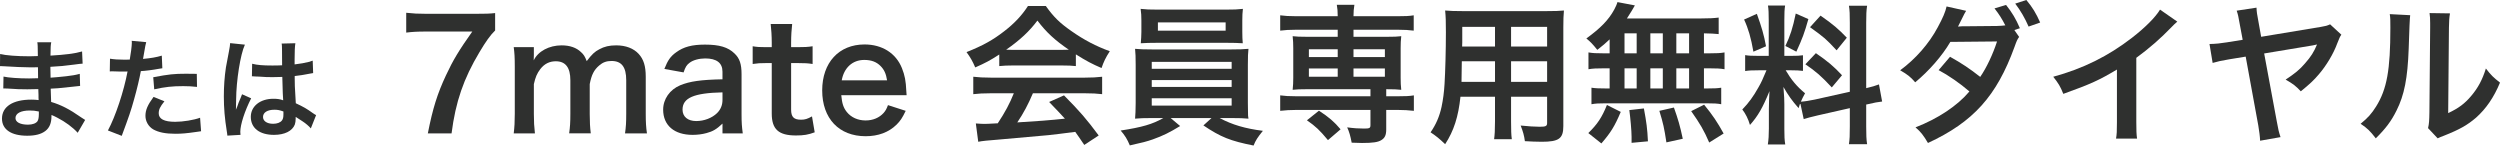
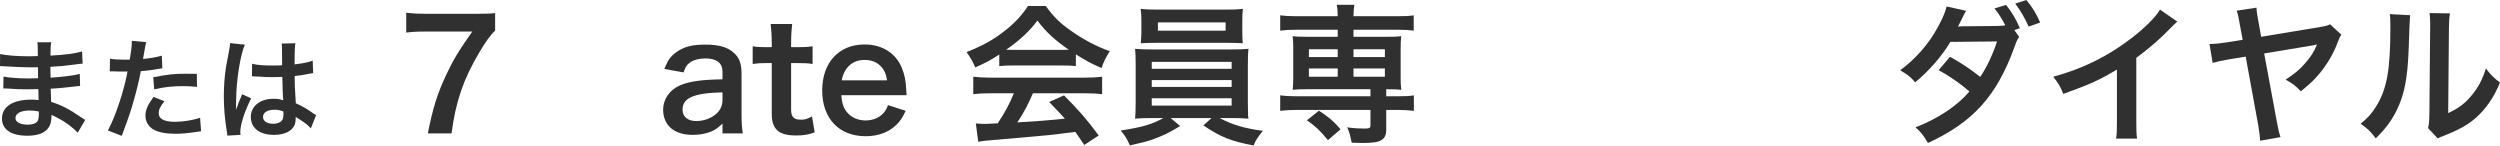
<svg xmlns="http://www.w3.org/2000/svg" id="b" width="432.809" height="25.195" viewBox="0 0 432.809 25.195">
  <defs>
    <style>.d{fill:#2f302f;stroke-width:0px;}</style>
  </defs>
  <g id="c">
    <path class="d" d="m13.451,22.986c-.836-.931-2.146-1.899-3.516-2.603-.418-.229-.569-.285-1.025-.475v.209c0,1.196-.342,2.014-1.063,2.564s-1.748.816-3.135.816c-2.773,0-4.369-1.083-4.369-2.963,0-2.071,1.88-3.287,5.072-3.287.456,0,.778.02,1.272.076q0-.228-.019-.456v-.418q-.019-.266-.038-1.025c-.912.019-1.501.038-1.9.038-1.158,0-1.861-.02-3.438-.134-.248-.019-.438-.019-.723-.019l.038-2.052c.817.19,2.622.323,4.427.323.38,0,1.025-.02,1.558-.038,0-.171,0-.817-.019-1.9-.608.02-.912.02-1.197.02-.931,0-3.381-.095-4.654-.19-.209-.019-.361-.019-.418-.019h-.305l.02-2.108c.969.247,2.926.398,5.11.398.304,0,.95-.019,1.425-.038-.02-1.899-.02-1.919-.095-2.394h2.413c-.096.513-.115.76-.134,2.317,2.584-.151,4.236-.36,5.472-.722l.095,2.109q-.418.019-1.501.171c-1.672.228-2.412.284-4.084.38.019.475.019.702.037,1.881q.951-.058,2.698-.247c1.196-.152,1.501-.19,2.355-.418l.058,2.09c-.323.019-.799.075-1.235.133-.284.038-1.14.133-2.564.266-.267.019-.552.038-1.292.076q.057,1.843.076,2.299c1.672.493,3.153,1.234,5.205,2.679.322.209.418.284.684.437l-1.291,2.223Zm-8.303-3.856c-1.538,0-2.469.494-2.469,1.311,0,.703.816,1.14,2.166,1.14.797,0,1.387-.228,1.652-.607.152-.247.228-.646.228-1.216v-.456c-.627-.133-1.007-.171-1.577-.171Z" />
    <path class="d" d="m19.045,10.163c.684.114,1.443.171,2.545.171.229,0,.438,0,.874-.019.171-.912.36-2.375.36-2.907,0-.075,0-.189-.018-.342l2.507.229q-.133.437-.36,1.823c-.096.532-.115.646-.19,1.083,1.405-.133,2.299-.285,3.249-.57l.094,2.186q-.151.019-.607.095c-.969.189-2.488.38-3.115.398-.209,1.178-.684,3.191-1.178,4.921-.551,1.976-.874,2.925-2.128,6.288l-2.394-.932c1.311-2.412,2.773-6.839,3.4-10.22-.133.019-.209.019-.247.019h-1.102c-.095,0-.285,0-.608-.019-.342-.02-.607-.02-.76-.02-.095,0-.189,0-.361.02l.039-2.204Zm9.422,7.371c-.76.95-.988,1.425-.988,2.09,0,.969.951,1.463,2.85,1.463,1.388,0,3.211-.305,4.312-.703l.172,2.337c-.342.038-.494.057-.932.133-1.576.228-2.412.304-3.533.304-1.69,0-2.906-.247-3.818-.76-.816-.475-1.349-1.387-1.349-2.337,0-1.007.36-1.861,1.405-3.286l1.881.76Zm5.643-2.488c-.912-.096-1.443-.134-2.394-.134-1.881,0-3.135.134-5.016.552l-.171-2.09c2.697-.514,3.609-.608,5.661-.608.513,0,.685,0,1.881.02l.038,2.261Z" />
    <path class="d" d="m39.361,23.48c-.02-.19-.02-.304-.096-.741-.36-2.223-.513-4.046-.513-6.041,0-1.71.114-3.382.361-5.034q.095-.57.513-2.717c.133-.665.209-1.216.209-1.405v-.076l2.564.266c-.779,1.653-1.5,6.231-1.52,9.537q-.02.684-.02.987v.304c0,.152,0,.19-.019.399h.019q.096-.209.229-.551c.038-.133.133-.342.229-.646q.17-.398.36-.854c.038-.057.058-.114.228-.589l1.577.703c-1.12,2.203-1.881,4.559-1.881,5.812,0,.134,0,.152.038.514l-2.279.133Zm4.293-12.443c.893.228,1.881.304,3.438.304.665,0,1.083,0,1.748-.038,0-1.12-.019-2.07-.019-2.85,0-.418-.02-.702-.058-.911l2.374-.058c-.094.532-.133,1.444-.133,2.793v.874c.988-.114,1.824-.267,2.564-.456q.115-.038.418-.152l.152-.038.076,2.146c-.189.02-.209.02-.551.096-.646.133-1.634.304-2.641.418v.418c0,1.063,0,1.102.189,4.293,1.368.646,1.844.912,2.982,1.729.248.171.343.229.533.323l-.912,2.299c-.323-.38-.893-.874-1.426-1.216-.646-.418-1.082-.703-1.196-.779v.267c0,.418-.058.798-.151,1.063-.438,1.121-1.768,1.786-3.609,1.786-2.489,0-4.01-1.178-4.01-3.116,0-1.843,1.615-3.134,3.914-3.134.703,0,1.178.075,1.691.266-.058-.475-.076-1.406-.152-4.047-.76.02-1.217.038-1.71.038-.703,0-1.463-.019-2.355-.095-.267,0-.476-.019-.57-.019-.171-.02-.284-.02-.323-.02-.095-.019-.151-.019-.189-.019-.02,0-.057,0-.114.019l.038-2.185Zm3.856,7.96c-1.216,0-1.976.475-1.976,1.254,0,.702.684,1.178,1.748,1.178.703,0,1.254-.209,1.539-.589.17-.229.246-.513.246-1.026v-.513c-.627-.228-.988-.304-1.558-.304Z" />
    <path class="d" d="m85.717,5.278c-.832.807-1.587,1.872-2.705,3.744-2.756,4.603-4.134,8.581-4.836,14.067h-4.107c.857-4.343,1.637-6.839,3.146-10.062,1.196-2.574,2.263-4.343,4.55-7.566h-8.034c-1.534,0-2.34.052-3.405.182v-3.432c1.195.13,2.027.182,3.562.182h8.269c1.949,0,2.625-.026,3.562-.13v3.016Z" />
-     <path class="d" d="m88.939,23.09c.13-1.118.182-1.977.182-3.381v-8.164c0-1.638-.052-2.393-.182-3.38h3.484v1.326c0,.155,0,.546-.026.962.754-1.586,2.679-2.601,4.836-2.601,1.404,0,2.548.391,3.354,1.17.468.416.676.755.988,1.561.883-1.17,1.377-1.638,2.184-2.054.857-.469,1.742-.677,2.912-.677,1.664,0,3.016.521,3.9,1.482.857.936,1.222,2.106,1.222,3.952v6.422c0,1.456.052,2.314.208,3.381h-3.796c.155-1.066.208-1.847.208-3.381v-5.824c0-2.288-.807-3.328-2.549-3.328-.857,0-1.508.234-2.131.78-.91.78-1.326,1.612-1.639,3.224v5.148c0,1.431.053,2.314.182,3.381h-3.744c.156-1.093.209-1.898.209-3.381v-5.824c0-2.184-.832-3.275-2.523-3.275-1.092,0-1.975.441-2.678,1.352-.572.754-.832,1.352-1.117,2.6v5.148c0,1.404.051,2.185.182,3.381h-3.666Z" />
    <path class="d" d="m125.08,21.399c-1.041.988-1.691,1.352-2.757,1.638-.754.208-1.586.312-2.418.312-3.173,0-5.097-1.639-5.097-4.368,0-1.82,1.145-3.458,2.938-4.212,1.69-.702,3.614-.963,7.333-1.041v-1.325c0-1.509-1.015-2.288-2.99-2.288-1.041,0-2.107.285-2.705.754-.494.363-.728.728-1.039,1.664l-3.328-.599c.598-1.508,1.065-2.184,2.053-2.886,1.275-.936,2.73-1.326,4.967-1.326,2.496,0,4.004.442,5.123,1.534.883.832,1.221,1.82,1.221,3.588v6.994c0,1.378.053,2.08.209,3.251h-3.51v-1.69Zm0-5.408c-4.967.104-6.917.962-6.917,2.99,0,1.222.91,1.976,2.366,1.976,1.378,0,2.73-.52,3.613-1.378.625-.624.938-1.378.938-2.288v-1.3Z" />
    <path class="d" d="m137.143,4.16c-.104.91-.182,2.028-.182,3.198v.807h1.092c1.223,0,1.795-.026,2.627-.156v3.068c-.858-.13-1.353-.156-2.549-.156h-1.17v8.061c0,1.273.469,1.742,1.717,1.742.676,0,1.092-.13,1.897-.572l.468,2.756c-1.117.416-1.898.546-3.25.546-2.99,0-4.186-1.065-4.186-3.796v-8.736h-.988c-.963,0-1.457.026-2.314.156v-3.068c.754.13,1.248.156,2.34.156h.963v-.807c0-1.118-.078-2.262-.183-3.198h3.718Z" />
    <path class="d" d="m145.645,16.485c.131,1.43.364,2.158.963,2.912.754.936,1.924,1.456,3.25,1.456,1.273,0,2.365-.469,3.119-1.301.312-.363.494-.649.754-1.352l3.068.988c-.598,1.248-.936,1.742-1.586,2.392-1.352,1.326-3.172,2.002-5.355,2.002-4.604,0-7.516-3.067-7.516-7.93,0-4.811,2.887-7.956,7.333-7.956,3.042,0,5.435,1.508,6.474,4.107.494,1.248.677,2.185.754,3.952,0,.052,0,.13.053.729h-11.311Zm7.93-2.574c-.182-1.145-.493-1.847-1.143-2.496-.703-.702-1.587-1.04-2.809-1.04-2.028,0-3.51,1.352-3.9,3.536h7.852Z" />
    <path class="d" d="m172.996,9.438c-1.611,1.04-2.34,1.431-4.16,2.236-.441-1.04-.857-1.768-1.508-2.652,2.809-1.118,4.551-2.08,6.526-3.614,1.716-1.325,3.042-2.703,4.108-4.367h3.094c1.379,1.924,2.418,2.938,4.395,4.315,2.21,1.561,4.316,2.652,6.682,3.511-.728,1.117-1.066,1.846-1.43,2.912-1.639-.702-2.626-1.223-4.446-2.366v2.028c-.676-.078-1.353-.104-2.34-.104h-8.685c-.754,0-1.533.026-2.236.104v-2.003Zm-1.43,6.709c-1.326,0-2.21.052-3.068.155v-3.016c.858.104,1.846.156,3.068.156h16.199c1.273,0,2.184-.053,3.041-.156v3.016c-.857-.104-1.742-.155-3.041-.155h-8.945c-.806,1.897-1.611,3.432-2.703,5.044q4.602-.26,8.242-.65c-.832-.91-1.274-1.378-2.73-2.886l2.574-1.145c2.781,2.809,3.9,4.108,6.006,6.942l-2.496,1.639c-.857-1.274-1.117-1.639-1.561-2.263-2.158.286-3.717.468-4.68.572-2.574.234-7.723.702-8.762.78-1.457.104-2.756.233-3.354.363l-.416-3.172c.702.053,1.144.078,1.508.078.183,0,.962-.025,2.288-.104,1.273-1.925,2.08-3.433,2.782-5.2h-3.952Zm12.324-7.515c.416,0,.65,0,1.145-.026-2.393-1.638-3.875-2.989-5.435-5.044-1.378,1.846-2.989,3.354-5.408,5.044.442.026.599.026,1.065.026h8.633Z" />
    <path class="d" d="m199.395,20.438c-1.301,0-2.055.025-2.887.104.053-.649.104-1.43.104-2.729v-6.579c0-1.325-.025-2.002-.104-2.781.78.078,1.664.104,2.887.104h13.832c1.273,0,2.002-.025,2.912-.104-.078.701-.104,1.326-.104,2.781v6.579c0,1.014.025,1.586.025,1.689,0,.494,0,.572.078,1.04-.807-.078-1.611-.104-2.912-.104h-2.08c2.21,1.17,4.42,1.82,7.488,2.21-.936,1.17-1.248,1.638-1.611,2.548-4.031-.806-5.669-1.456-8.686-3.484l1.404-1.273h-7.072l1.639,1.378c-1.82,1.118-2.99,1.69-4.732,2.313-1.04.364-1.846.572-3.979,1.041-.441-1.066-.857-1.742-1.586-2.574,3.719-.572,5.512-1.093,7.385-2.158h-2.002Zm15.678-14.898c0,.779.026,1.352.078,1.949-.779-.052-1.664-.077-2.809-.077h-11.986c-1.17,0-2.08.025-2.859.077.052-.649.104-1.248.104-1.949v-2.002c0-.78-.025-1.223-.129-2.003.909.104,1.559.13,2.963.13h11.805c1.404,0,2.028-.025,2.938-.13-.078.702-.104,1.171-.104,2.003v2.002Zm-15.678,6.37h13.832v-1.196h-13.832v1.196Zm0,3.146h13.832v-1.195h-13.832v1.195Zm0,3.225h13.832v-1.274h-13.832v1.274Zm1.065-14.404v1.43h11.727v-1.43h-11.727Z" />
    <path class="d" d="m224.389,5.148c-1.17,0-1.951.053-2.756.156v-2.652c.779.104,1.48.156,2.807.156h7.15c0-.858-.051-1.352-.156-1.977h3.043c-.104.625-.156,1.196-.156,1.977h7.645c1.301,0,2.002-.026,2.781-.156v2.652c-.805-.104-1.586-.156-2.729-.156h-7.697v1.223h5.799c1.273,0,1.768-.026,2.469-.104-.078.78-.104,1.196-.104,2.08v5.122c0,.885.025,1.301.104,2.08-.779-.078-1.248-.104-2.6-.104v1.222h2.002c1.301,0,2.002-.026,2.783-.156v2.679c-.859-.104-1.795-.156-2.73-.156h-2.055v3.38c0,.962-.234,1.456-.807,1.82-.598.39-1.508.521-3.379.521-.365,0-.936-.026-1.795-.053-.234-1.222-.416-1.846-.779-2.652,1.145.156,2.002.209,2.912.209.961,0,1.117-.078,1.117-.599v-2.626h-12.869c-.938,0-1.924.052-2.756.156v-2.679c.779.104,1.48.156,2.807.156h12.818v-1.222h-10.998c-1.195,0-1.742.025-2.471.104.078-.806.105-1.248.105-2.08v-5.122c0-.832-.027-1.3-.105-2.08.703.078,1.197.104,2.471.104h5.33v-1.223h-7.201Zm5.512,19.111c-1.457-1.742-2.08-2.341-3.641-3.433l2.08-1.664c1.717,1.118,2.678,1.95,3.744,3.225l-2.184,1.872Zm-3.303-15.73v1.352h4.992v-1.352h-4.992Zm0,3.328v1.43h4.992v-1.43h-4.992Zm7.723-1.977h5.434v-1.352h-5.434v1.352Zm0,3.406h5.434v-1.43h-5.434v1.43Z" />
-     <path class="d" d="m252.84,16.745c-.363,3.458-1.145,5.902-2.652,8.216-1.092-1.039-1.455-1.325-2.521-2.054.936-1.352,1.533-2.729,1.898-4.394.26-1.223.441-2.574.52-3.979.131-2.185.234-5.876.234-8.944,0-1.872-.025-2.704-.131-3.771.91.078,1.586.104,2.99.104h14.588c1.455,0,2.184-.026,2.988-.104-.076.885-.104,1.534-.104,2.938v17.083c0,2.157-.779,2.703-3.744,2.703-.805,0-2.131-.052-2.912-.104-.129-.988-.312-1.612-.729-2.704,1.301.13,2.445.208,3.277.208,1.066,0,1.299-.104,1.299-.65v-4.55h-6.24v4.265c0,1.508.027,2.34.131,3.094h-3.068c.104-.78.156-1.534.156-3.068v-4.29h-5.98Zm5.98-6.136h-5.746c0,.754-.025,1.273-.025,1.638-.027,1.222-.027,1.404-.027,1.924h5.799v-3.562Zm0-5.955h-5.668v2.679l-.025.728h5.693v-3.406Zm9.021,3.406v-3.406h-6.24v3.406h6.24Zm0,6.11v-3.562h-6.24v3.562h6.24Z" />
-     <path class="d" d="m278.666,6.812c-.729.702-1.117,1.015-2.133,1.82-.805-.988-1.143-1.352-1.896-1.977,2.443-1.768,3.873-3.224,4.836-5.018.234-.442.441-.884.545-1.274l3.018.572q-.209.312-.547.937c-.26.441-.469.779-.832,1.325h12.611c1.586,0,2.469-.052,3.275-.155v2.859c-.857-.078-1.223-.104-2.549-.13v3.458h1.016c1.221,0,1.793-.025,2.547-.155v2.912c-.754-.13-1.352-.156-2.547-.156h-1.016v3.484h.521c1.221,0,1.793-.026,2.469-.13v2.859c-.676-.13-1.299-.156-2.418-.156h-17.732c-1.014,0-1.586.026-2.314.156v-2.859c.703.104,1.379.13,2.549.13h.598v-3.484h-1.117c-1.17,0-1.77.026-2.549.156v-2.912c.754.13,1.326.155,2.549.155h1.117v-2.418Zm-3.691,16.225c1.586-1.56,2.34-2.678,3.223-4.862l2.393,1.196c-1.066,2.522-1.742,3.588-3.354,5.46l-2.262-1.794Zm6.266-13.807h2.105v-3.458h-2.105v3.458Zm0,6.085h2.105v-3.484h-2.105v3.484Zm1.223,9.412v-1.066c0-.987-.209-3.328-.391-4.602l2.521-.286c.443,2.366.6,3.51.703,5.694l-2.834.26Zm5.408-15.497v-3.458h-2.158v3.458h2.158Zm0,6.085v-3.484h-2.158v3.484h2.158Zm.623,9.334c-.389-2.522-.545-3.25-1.221-5.46l2.521-.572c.729,2.054,1.066,3.198,1.533,5.408l-2.834.624Zm3.926-15.419v-3.458h-2.209v3.458h2.209Zm0,6.085v-3.484h-2.209v3.484h2.209Zm3.484,9.36c-.936-2.158-1.586-3.25-3.119-5.435l2.236-1.118c1.508,1.846,2.287,3.017,3.379,4.992l-2.496,1.561Z" />
-     <path class="d" d="m311.668,17.837c-.129.338-.156.468-.285.884-1.092-1.222-1.82-2.235-2.627-3.666.131,1.769.156,2.133.156,2.965v4.29c0,1.248.025,1.924.156,2.704h-3.016c.129-.832.182-1.612.182-2.756v-3.354c0-1.04.053-2.263.104-3.12-1.17,2.86-2.002,4.316-3.379,5.85-.287-1.014-.754-1.949-1.326-2.678,1.092-1.118,1.924-2.262,2.807-3.848.547-.963.65-1.223,1.379-2.938h-1.352c-1.145,0-1.717.026-2.34.13v-2.756c.598.104,1.143.13,2.34.13h1.742V3.511c0-1.17-.027-1.924-.131-2.548h2.965c-.105.676-.131,1.273-.131,2.521v6.188h1.223c.988,0,1.43-.026,2.002-.104v2.705c-.625-.078-1.145-.104-2.055-.104h-.936c.963,1.638,1.924,2.808,3.354,3.979-.363.649-.467.884-.727,1.456.598-.026,1.508-.183,2.391-.364l6.084-1.353V4.005c0-1.509-.025-2.21-.154-3.017h3.145c-.129.858-.156,1.561-.156,2.99v11.284c1.066-.26,1.535-.39,2.211-.649l.547,2.964c-.703.078-1.432.208-2.496.468l-.262.053v3.796c0,1.456.027,2.235.156,3.067h-3.145c.129-.884.154-1.508.154-3.094v-3.146l-5.512,1.248c-1.145.261-1.898.469-2.471.65l-.598-2.782Zm-7.514-15.444c.832,2.314,1.223,3.641,1.586,5.616l-2.184.937c-.416-2.393-.885-4.005-1.613-5.564l2.211-.988Zm8.918.91c-.676,2.392-1.014,3.302-2.08,5.643l-1.898-.988c.832-1.742,1.275-3.095,1.795-5.616l2.184.962Zm1.301,5.902c2.053,1.404,3.172,2.366,4.523,3.822l-1.768,2.105c-1.82-1.95-2.705-2.729-4.576-4.004l1.82-1.924Zm.805-6.5c2.236,1.56,3.068,2.287,4.551,3.821l-1.768,2.185c-1.924-2.055-2.055-2.158-4.602-4.004l1.818-2.002Z" />
    <path class="d" d="m349.559,6.396c-.312.416-.416.65-.805,1.742-3.096,8.502-7.125,12.975-14.977,16.615-.781-1.326-1.248-1.925-2.158-2.705,3.898-1.508,7.254-3.744,9.334-6.214-1.586-1.378-3.693-2.834-5.33-3.692l1.975-2.313c2.055,1.144,3.406,2.054,5.227,3.483,1.092-1.586,2.186-3.899,2.912-6.136l-8.086.078c-1.43,2.444-3.719,5.044-6.084,6.994-.807-.937-1.301-1.326-2.6-2.08,2.652-1.95,4.992-4.603,6.5-7.437.883-1.638,1.326-2.652,1.533-3.614l3.381.755c-.287.493-.312.52-.779,1.481-.443.91-.494,1.015-.625,1.248.26-.026.338-.026.729-.052h.623l5.408-.052c.547-.026,1.145-.053,1.43-.104-.598-1.17-1.064-1.898-1.871-2.938l2.002-.599c1.066,1.353,1.689,2.393,2.393,4.03l-.963.312.832,1.195Zm1.639-1.794c-.625-1.43-1.379-2.756-2.314-3.978l1.924-.625c1.066,1.274,1.691,2.314,2.393,3.9l-2.002.702Z" />
    <path class="d" d="m376.943,3.744c-.441.391-.57.494-.961.91-1.951,2.028-3.9,3.719-6.137,5.356v11.103c0,1.43.025,2.184.131,2.886h-3.641c.129-.754.156-1.273.156-2.808v-9.152c-3.043,1.82-4.498,2.496-9.283,4.212-.545-1.352-.832-1.794-1.742-2.964,5.148-1.404,9.518-3.562,13.65-6.761,2.314-1.794,4.082-3.588,4.836-4.862l2.99,2.08Z" />
    <path class="d" d="m405.344,6.007c-.26.364-.285.442-.701,1.481-.65,1.795-1.898,3.875-3.199,5.383-.857,1.014-1.611,1.716-3.119,2.938-.885-.936-1.273-1.248-2.627-2.027,1.613-1.066,2.445-1.742,3.355-2.809,1.014-1.144,1.559-2.002,2.08-3.275-.156.025-.391.077-.703.155l-8.449,1.404,2.184,11.753c.234,1.352.363,1.871.65,2.729l-3.537.624c-.025-.728-.156-1.689-.312-2.626l-2.184-11.935-2.859.468c-1.379.234-1.977.364-2.861.624l-.545-3.275c1.145-.026,1.846-.104,2.99-.286l2.756-.442-.494-2.626c-.26-1.508-.312-1.716-.547-2.418l3.434-.521c.025.729.104,1.196.311,2.288l.494,2.757,10.35-1.717c.779-.13,1.092-.208,1.586-.441l1.949,1.794Z" />
    <path class="d" d="m417.26,2.627q-.104.728-.26,5.824c-.182,5.07-.754,8.008-2.105,10.686-.885,1.795-1.873,3.121-3.59,4.811-1.014-1.3-1.402-1.689-2.625-2.521,1.273-1.041,1.898-1.742,2.678-2.99,1.873-2.99,2.471-6.345,2.471-13.625,0-1.43,0-1.664-.104-2.366l3.535.183Zm6.891-.312c-.131.754-.156,1.196-.182,2.471l-.131,14.794c1.82-.858,2.859-1.638,3.979-2.964,1.195-1.404,1.949-2.834,2.549-4.758.908,1.17,1.248,1.508,2.443,2.443-1.066,2.574-2.418,4.524-4.135,6.059-1.482,1.273-2.834,2.054-5.537,3.12-.572.208-.781.312-1.119.468l-1.664-1.768c.182-.754.209-1.326.234-2.757l.131-14.664v-.78c0-.65-.027-1.222-.105-1.716l3.537.052Z" />
  </g>
</svg>